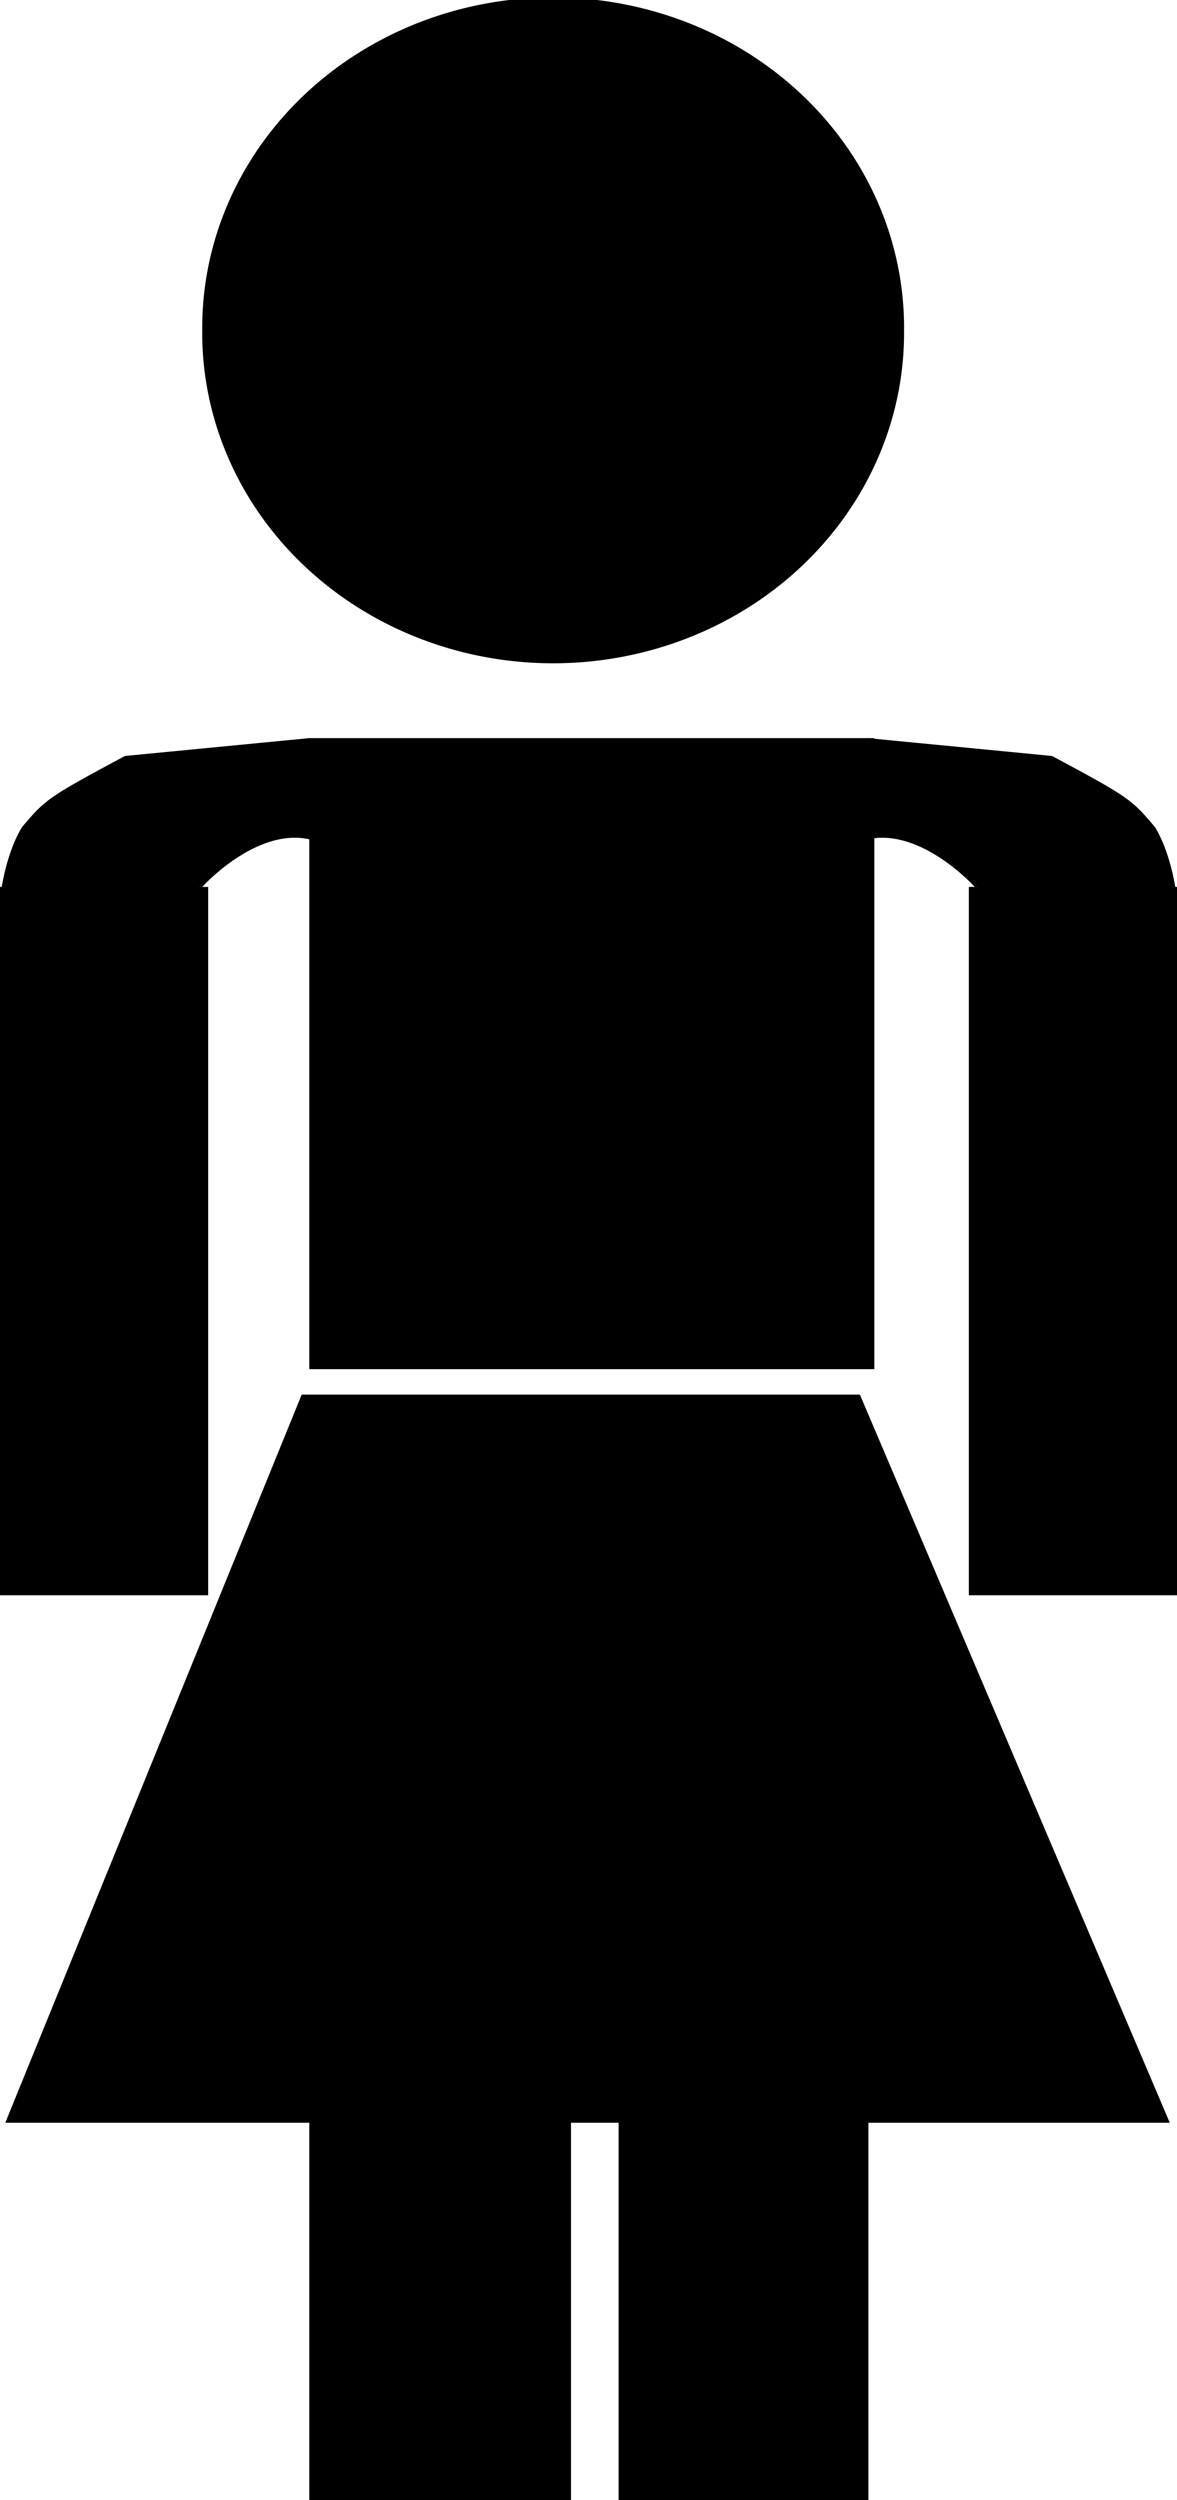
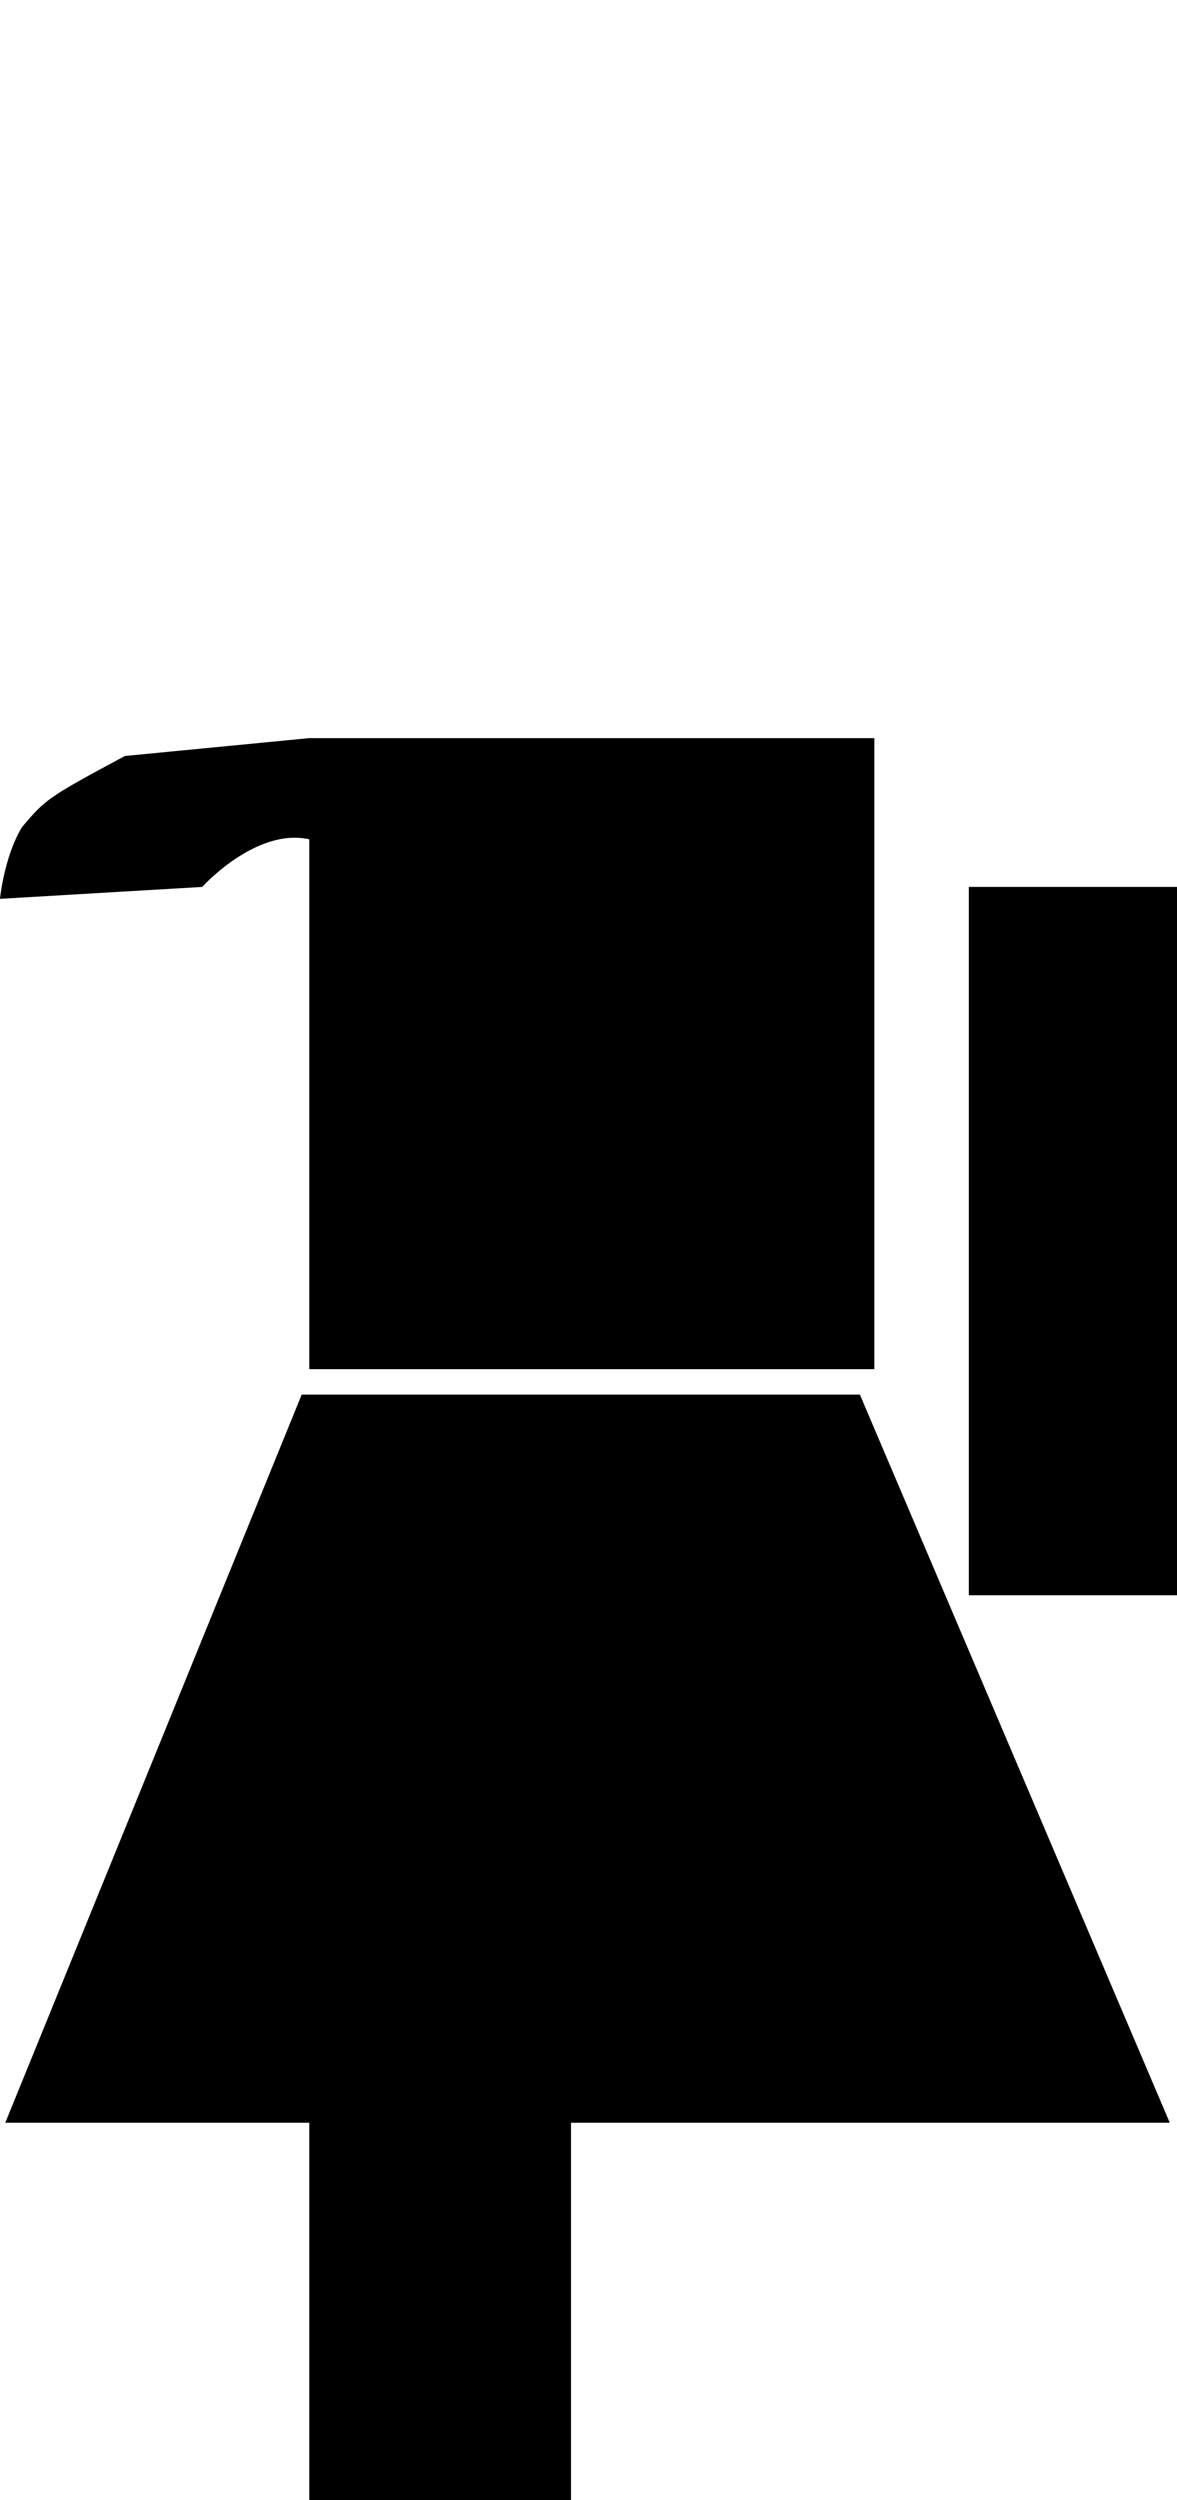
<svg xmlns="http://www.w3.org/2000/svg" xmlns:ns1="http://www.inkscape.org/namespaces/inkscape" xmlns:ns2="http://sodipodi.sourceforge.net/DTD/sodipodi-0.dtd" id="svg548" ns1:version="0.48.3.1 r9886" viewBox="0 0 221.4 469.92" ns2:version="0.32" version="1.1" ns2:docname="_svgclean2.svg">
  <ns2:namedview id="base" ns1:window-x="0" ns1:window-y="0" ns1:window-height="645" ns1:window-maximized="0" ns1:zoom="0.22425739" showgrid="true" ns1:current-layer="svg548" ns1:cx="234.42725" ns1:cy="-41.841095" ns1:window-width="674" />
-   <path id="path2040" ns2:rx="66.011551" ns2:ry="62.095604" style="fill-rule:evenodd;fill:#000000" ns2:type="arc" d="m318.87 89.945a66.012 62.096 0 1 1 -132.02 0 66.012 62.096 0 1 1 132.02 0z" transform="translate(-148.81 -27.85)" ns2:cy="89.945183" ns2:cx="252.8578" />
  <rect id="rect2041" style="fill-rule:evenodd;fill:#000000" height="118.61" width="106.29" y="138.74" x="58.18" />
  <rect id="rect2044" style="fill-rule:evenodd;fill:#000000" height="158.88" width="49.229" y="311.04" x="58.18" />
-   <rect id="rect2045" style="fill-rule:evenodd;fill:#000000" height="157.76" width="46.991" y="312.16" x="116.36" />
  <g id="g2047" style="fill:#000000" transform="translate(-137.62 -14.424)">
-     <rect id="rect2043" style="fill-rule:evenodd;fill:#000000" height="133.14" width="39.159" y="181.13" x="137.62" />
    <path id="path2046" ns1:connector-curvature="0" ns2:nodetypes="ccccccc" style="fill-rule:evenodd;fill:#000000" d="m175.66 181.13s10.07-11.19 20.14-8.95 0-19.02 0-19.02l-34.69 3.36c-14.55 7.8-14.95 8.15-19.39 13.42-3.35 5.6-4.1 13.43-4.1 13.43l38.04-2.24z" />
  </g>
  <g id="g2050" style="fill:#000000" transform="matrix(-1 0 0 1 359.02 -14.424)">
    <rect id="rect2051" style="fill-rule:evenodd;fill:#000000" height="133.14" width="39.159" y="181.13" x="137.62" />
-     <path id="path2052" ns1:connector-curvature="0" ns2:nodetypes="ccccccc" style="fill-rule:evenodd;fill:#000000" d="m175.66 181.13s10.07-11.19 20.14-8.95 0-19.02 0-19.02l-34.69 3.36c-14.55 7.8-14.95 8.15-19.39 13.42-3.35 5.6-4.1 13.43-4.1 13.43l38.04-2.24z" />
  </g>
  <path id="path2053" style="fill-rule:evenodd;stroke:#000000;stroke-width:1.401pt;fill:#000000" ns1:connector-curvature="0" d="m57.38 263.06-55 135h216.25l-57.5-135h-103.75z" />
</svg>